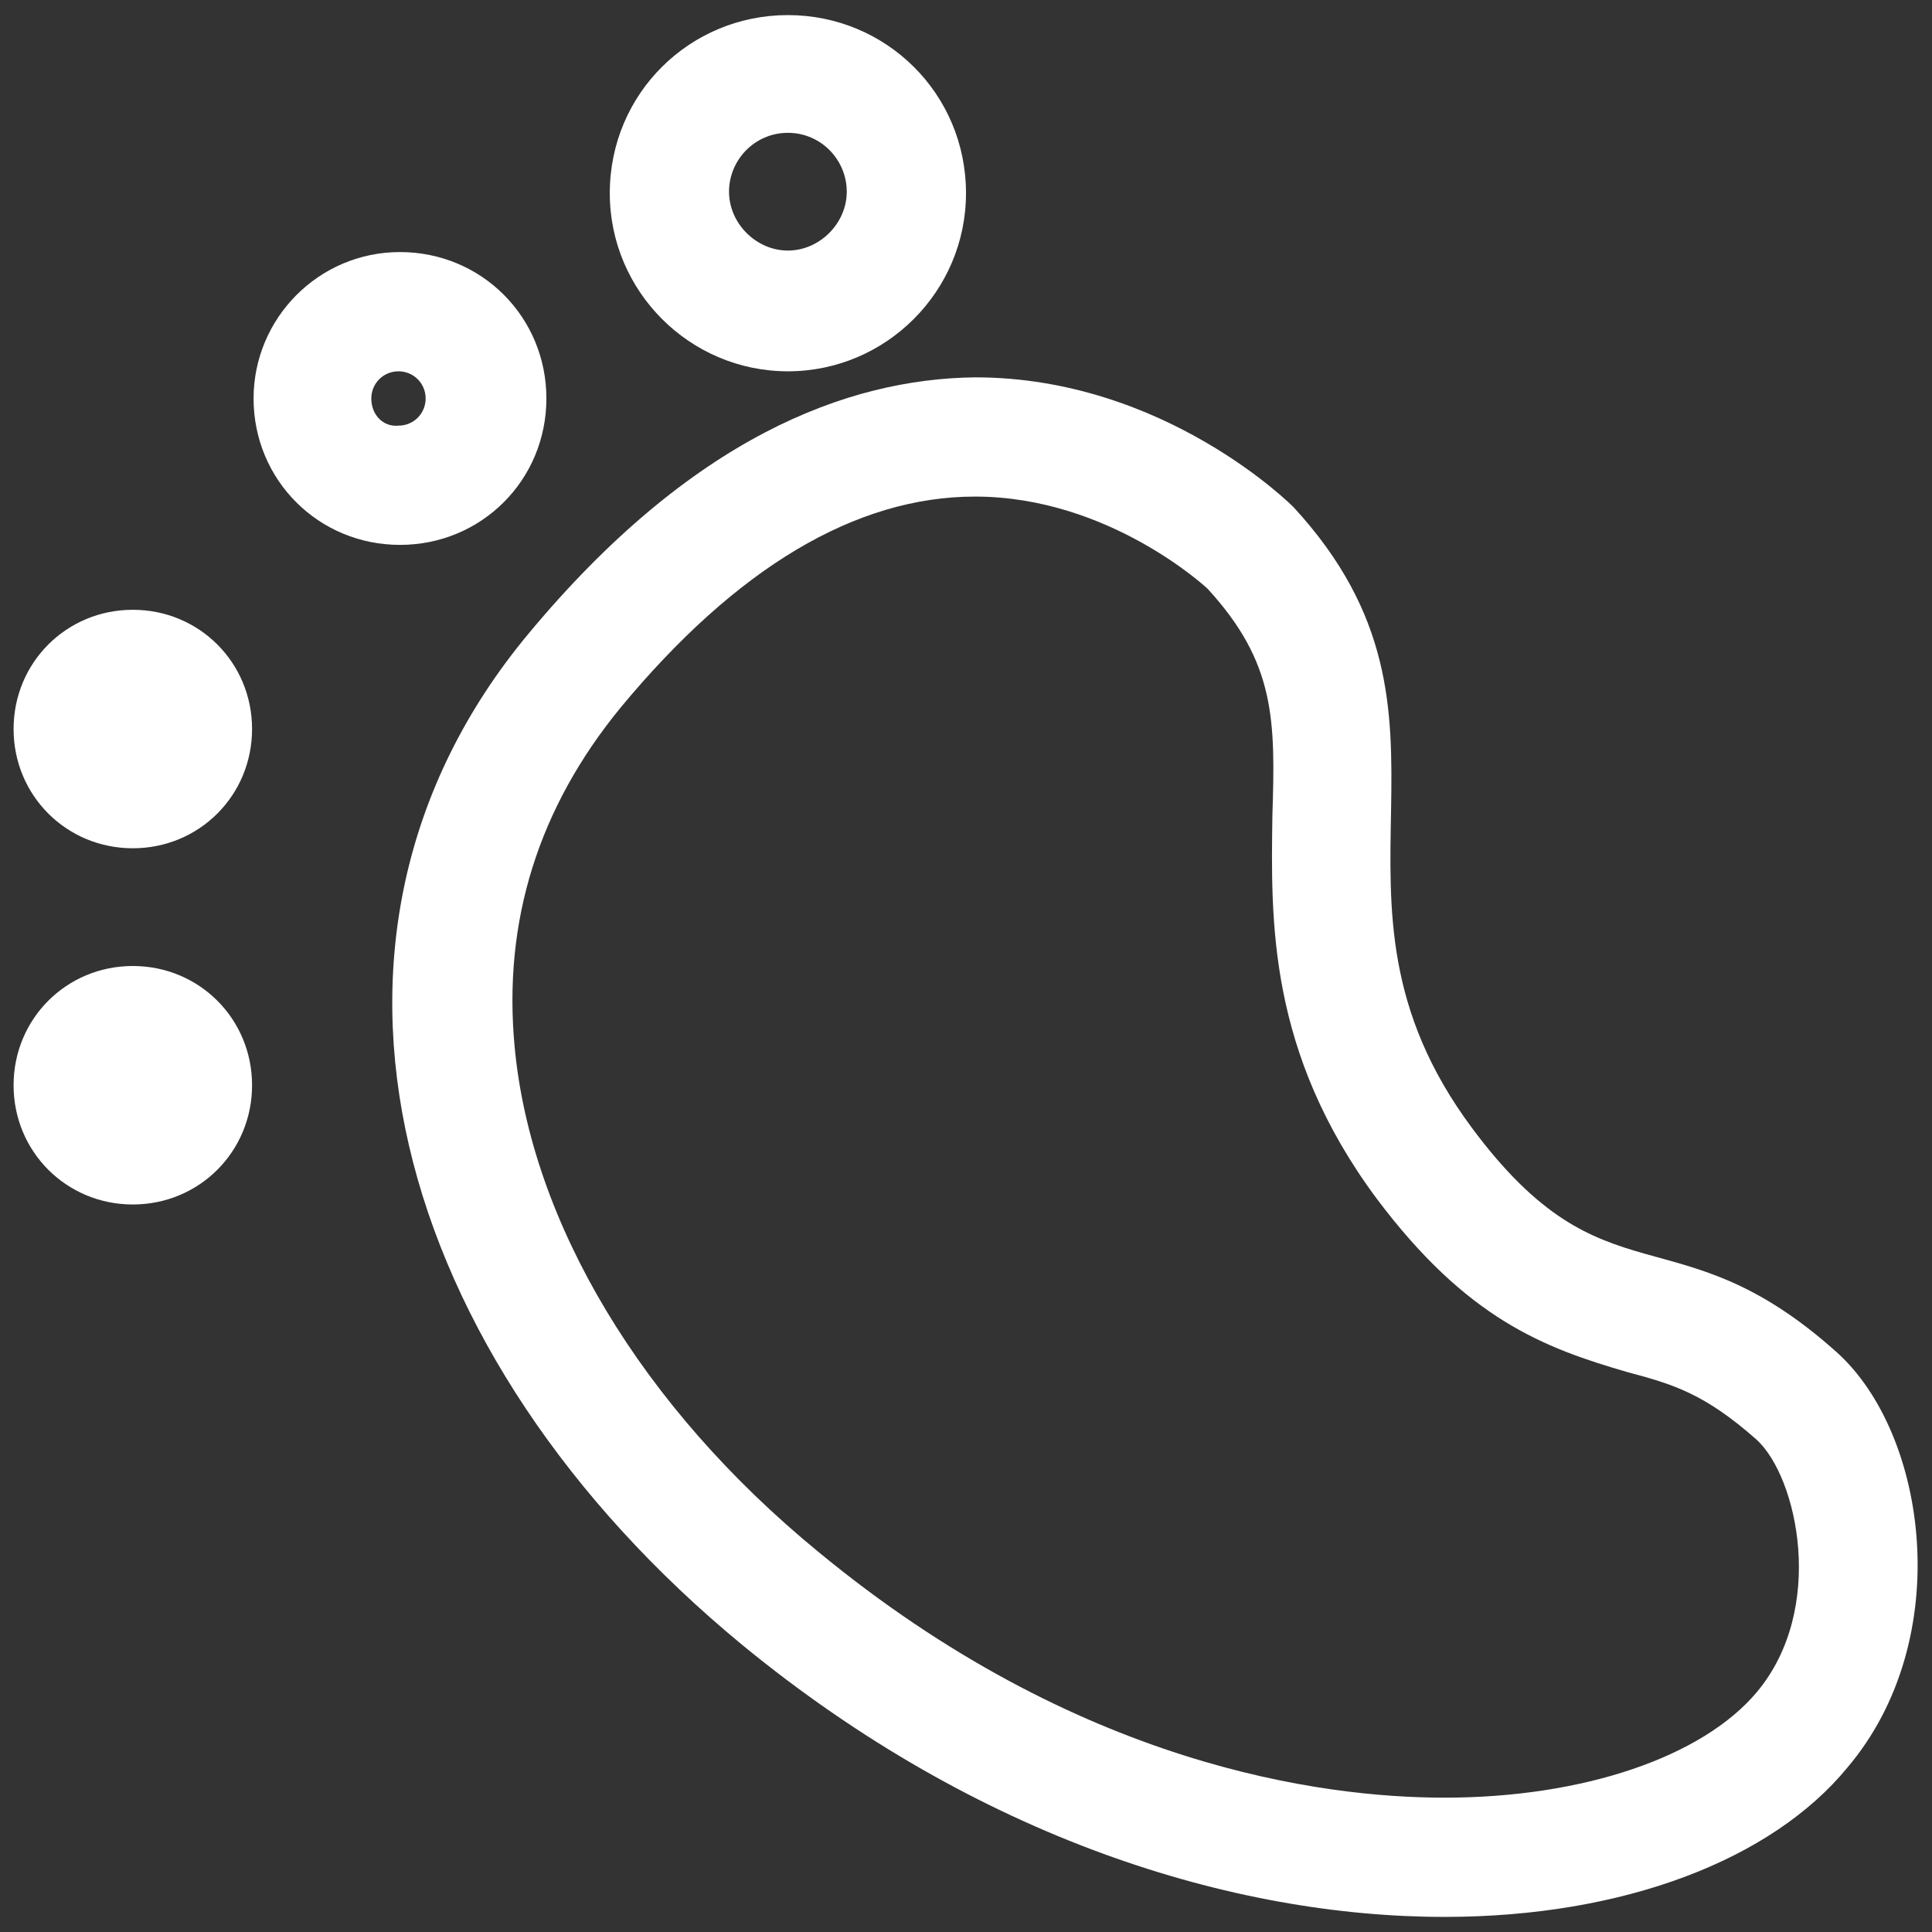
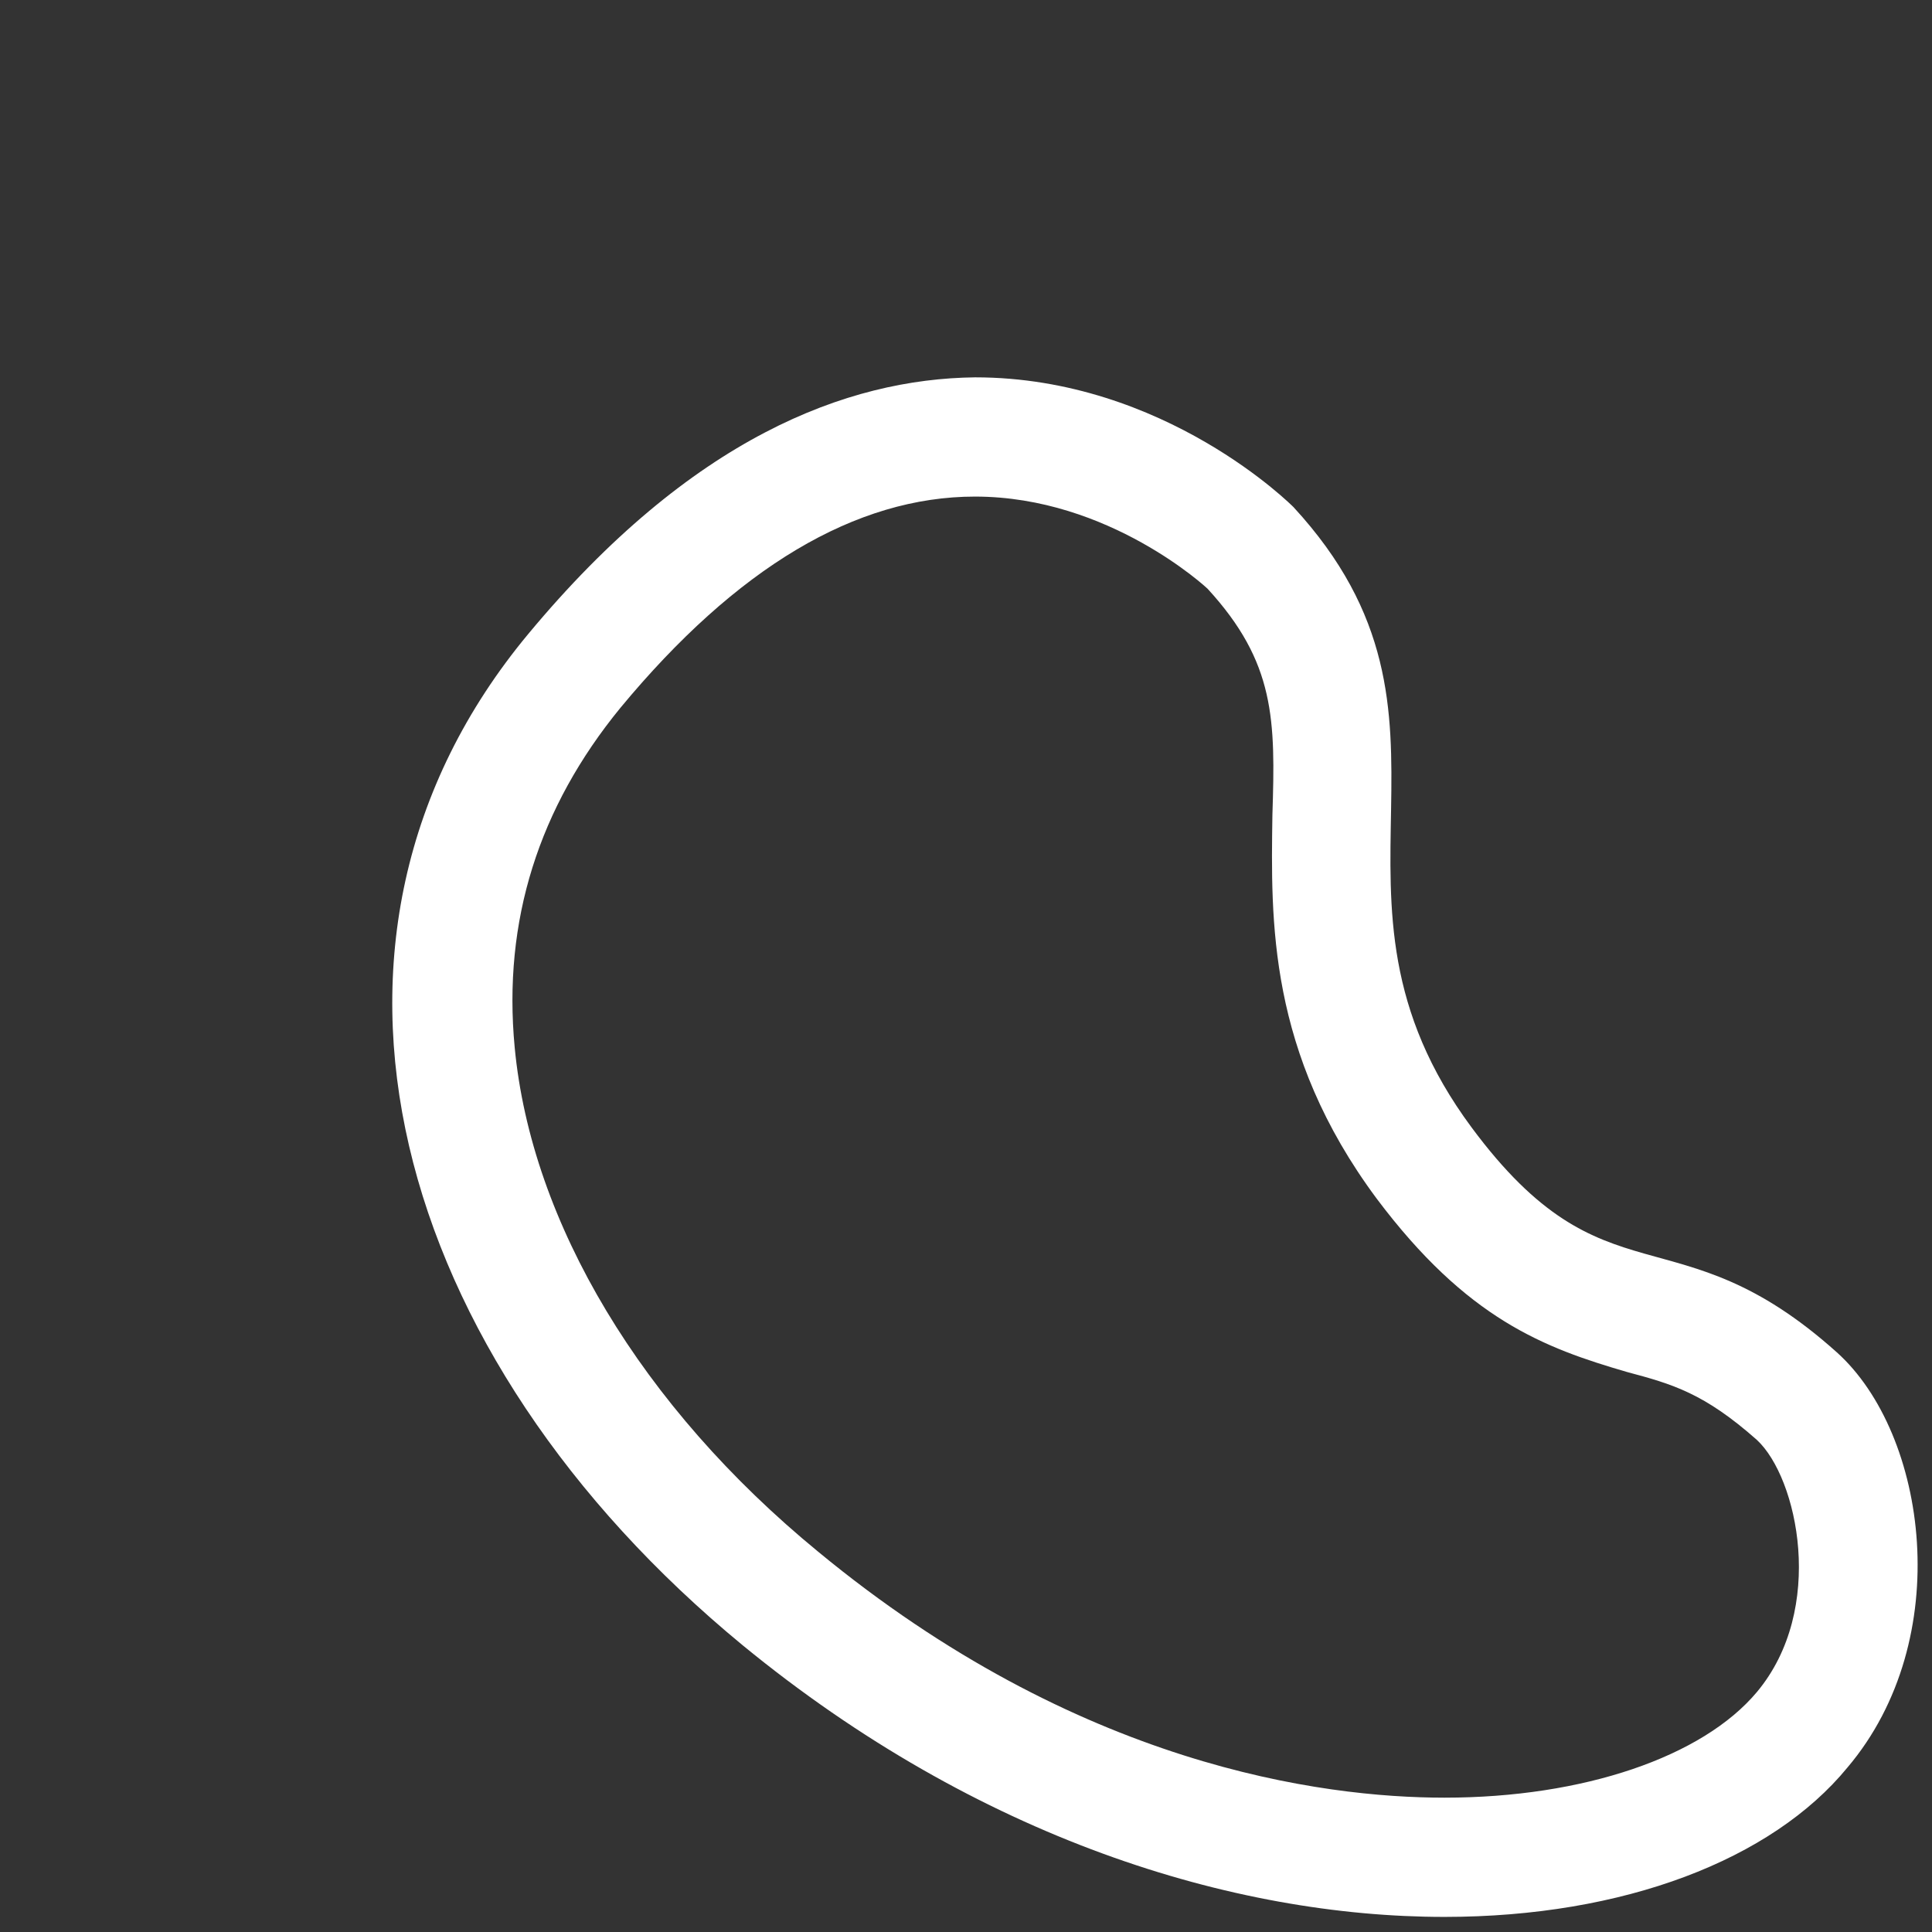
<svg xmlns="http://www.w3.org/2000/svg" version="1.1" id="图层_1" x="0px" y="0px" viewBox="0 0 128 128" style="enable-background:new 0 0 128 128;" xml:space="preserve">
  <rect x="0" y="0" width="128" height="128" fill="#333333" stroke="none" />
  <style type="text/css">
	.st0{fill:#FFFFFF;}
</style>
  <path class="st0" d="M121.7,89.6C111,80,106.4,86.7,97.5,74.7c-11.5-15.5,1.2-27-11.8-41.1c0,0-8.5-8.6-21.1-8.6  C56.1,25.1,45.8,29,35,42c-16.8,20.2-9,47.9,14.2,67C64.8,121.8,81.7,127,95.7,127c11.9,0,21.7-3.8,26.7-9.9  C129.6,108.6,127.7,95,121.7,89.6z M116.4,112.1c-3.6,4.3-11.5,7-20.7,7c-8.1,0-24.3-2.1-41.5-16.3c-11.7-9.6-19-21.8-20.1-33.4  c-0.8-8.4,1.6-15.9,7-22.5c7.7-9.3,15.6-14,23.5-14c8.9,0,15.4,6.1,15.4,6.1c4.5,4.9,4.5,8.7,4.3,15c-0.1,7-0.3,15.7,6.9,25.4  c6,8,11.1,9.9,16.6,11.5c3,0.8,5.1,1.4,8.6,4.5C119.1,97.9,121,106.6,116.4,112.1z" />
-   <path class="st0" d="M8.8,64c-4.4,0-7.9,3.5-7.9,7.9c0,4.4,3.5,7.9,7.9,7.9s7.9-3.5,7.9-7.9C16.7,67.5,13.2,64,8.8,64z" />
-   <path class="st0" d="M8.8,40.4c-4.4,0-7.9,3.5-7.9,7.9s3.5,7.9,7.9,7.9s7.9-3.5,7.9-7.9S13.2,40.4,8.8,40.4z" />
-   <path class="st0" d="M36.2,26.4c0-5.4-4.3-9.7-9.7-9.7s-9.7,4.4-9.7,9.7c0,5.4,4.3,9.7,9.7,9.7S36.2,31.8,36.2,26.4z M24.6,26.4  c0-1,0.8-1.8,1.8-1.8c1,0,1.8,0.8,1.8,1.8c0,1-0.8,1.8-1.8,1.8C25.4,28.3,24.6,27.5,24.6,26.4z" />
-   <path class="st0" d="M52.2,24.6c6.5,0,11.8-5.3,11.8-11.8C64,6.2,58.7,1,52.2,1S40.4,6.2,40.4,12.8C40.4,19.3,45.7,24.6,52.2,24.6z   M52.2,8.8c2.2,0,3.9,1.8,3.9,3.9s-1.8,3.9-3.9,3.9s-3.9-1.8-3.9-3.9S50,8.8,52.2,8.8z" />
</svg>